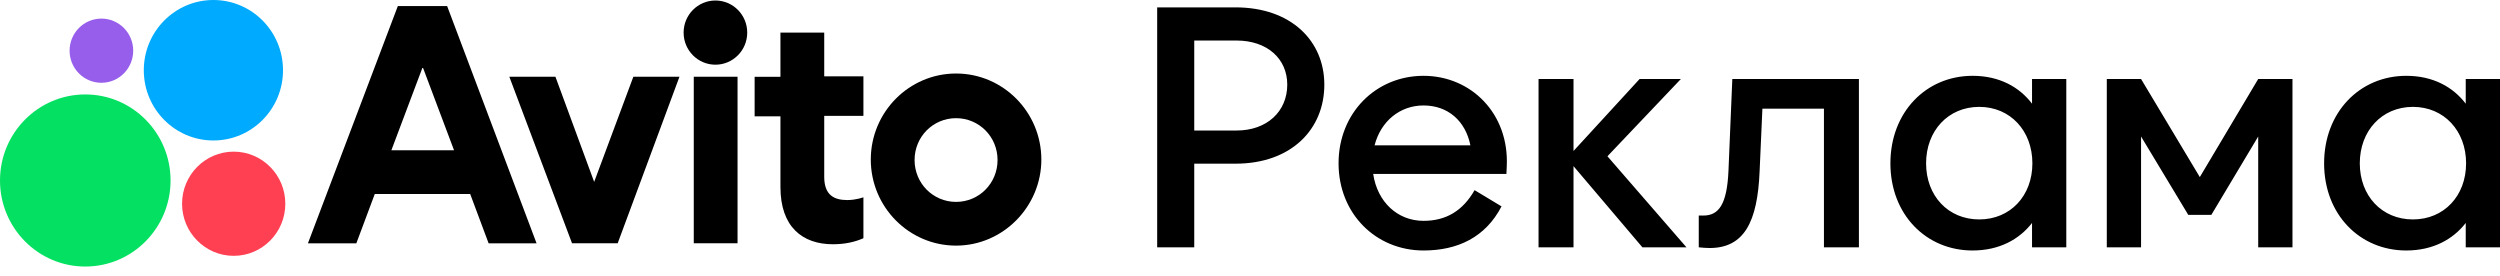
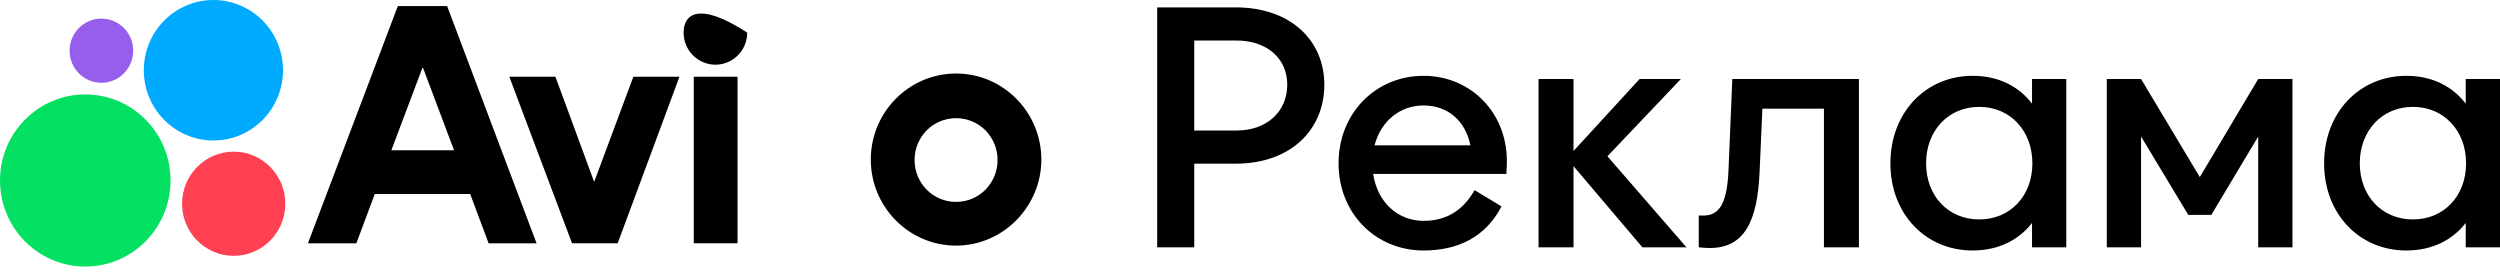
<svg xmlns="http://www.w3.org/2000/svg" viewBox="1864 2429 272 30" width="272" height="30" data-guides="{&quot;vertical&quot;:[],&quot;horizontal&quot;:[]}">
  <path fill="black" stroke="none" fill-opacity="1" stroke-width="1" stroke-opacity="1" color="rgb(51, 51, 51)" font-size-adjust="none" id="tSvg7d8f56ce82" title="Path 12" d="M 1907.283 2429.663 C 1904.022 2438.267 1900.762 2446.87 1897.502 2455.474C 1899.258 2455.474 1901.013 2455.474 1902.769 2455.474C 1903.437 2453.686 1904.106 2451.898 1904.775 2450.109C 1908.236 2450.109 1911.696 2450.109 1915.157 2450.109C 1915.826 2451.898 1916.494 2453.686 1917.163 2455.474C 1918.902 2455.474 1920.641 2455.474 1922.379 2455.474C 1919.136 2446.87 1915.893 2438.267 1912.649 2429.663C 1910.86 2429.663 1909.071 2429.663 1907.283 2429.663ZM 1906.58 2445.352 C 1907.717 2442.332 1908.854 2439.313 1909.991 2436.293C 1911.128 2439.313 1912.265 2442.332 1913.401 2445.352C 1911.128 2445.352 1908.854 2445.352 1906.58 2445.352Z" />
  <path fill="black" stroke="none" fill-opacity="1" stroke-width="1" stroke-opacity="1" color="rgb(51, 51, 51)" font-size-adjust="none" id="tSvg8f8bfca7a" title="Path 13" d="M 1968.02 2436.998 C 1962.904 2436.998 1958.742 2441.199 1958.742 2446.361C 1958.742 2451.523 1962.904 2455.723 1968.02 2455.723C 1973.136 2455.723 1977.299 2451.472 1977.299 2446.361C 1977.299 2441.199 1973.136 2436.998 1968.02 2436.998ZM 1968.02 2450.966 C 1965.512 2450.966 1963.506 2448.942 1963.506 2446.411C 1963.506 2443.881 1965.512 2441.857 1968.02 2441.857C 1970.528 2441.857 1972.534 2443.881 1972.534 2446.411C 1972.534 2448.942 1970.528 2450.966 1968.02 2450.966Z" />
  <path fill="black" stroke="none" fill-opacity="1" stroke-width="1" stroke-opacity="1" color="rgb(51, 51, 51)" font-size-adjust="none" id="tSvg127908e18b5" title="Path 14" d="M 1928.645 2448.79 C 1927.241 2444.977 1925.836 2441.165 1924.432 2437.352C 1922.76 2437.352 1921.088 2437.352 1919.416 2437.352C 1921.69 2443.392 1923.964 2449.431 1926.238 2455.47C 1927.893 2455.47 1929.548 2455.47 1931.203 2455.47C 1933.443 2449.431 1935.684 2443.392 1937.924 2437.352C 1936.252 2437.352 1934.58 2437.352 1932.908 2437.352C 1931.487 2441.165 1930.066 2444.977 1928.645 2448.79Z" />
-   <path fill="black" stroke="none" fill-opacity="1" stroke-width="1" stroke-opacity="1" color="rgb(51, 51, 51)" font-size-adjust="none" id="tSvg29a0e81cae" title="Path 15" d="M 1953.676 2432.548 C 1952.088 2432.548 1950.5 2432.548 1948.912 2432.548C 1948.912 2434.151 1948.912 2435.753 1948.912 2437.356C 1947.976 2437.356 1947.039 2437.356 1946.103 2437.356C 1946.103 2438.79 1946.103 2440.224 1946.103 2441.657C 1947.039 2441.657 1947.976 2441.657 1948.912 2441.657C 1948.912 2444.222 1948.912 2446.786 1948.912 2449.35C 1948.912 2453.703 1951.319 2455.575 1954.629 2455.575C 1955.933 2455.575 1957.037 2455.322 1957.94 2454.917C 1957.94 2453.433 1957.94 2451.948 1957.94 2450.464C 1957.94 2450.464 1957.137 2450.767 1956.184 2450.767C 1954.73 2450.767 1953.676 2450.21 1953.676 2448.237C 1953.676 2446.027 1953.676 2443.817 1953.676 2441.607C 1955.098 2441.607 1956.519 2441.607 1957.94 2441.607C 1957.94 2440.173 1957.94 2438.739 1957.94 2437.305C 1956.519 2437.305 1955.098 2437.305 1953.676 2437.305C 1953.676 2435.719 1953.676 2434.134 1953.676 2432.548Z" />
-   <path fill="black" stroke="none" fill-opacity="1" stroke-width="1" stroke-opacity="1" color="rgb(51, 51, 51)" font-size-adjust="none" id="tSvg695000fa86" title="Path 16" d="M 1941.837 2436.039 C 1943.749 2436.039 1945.298 2434.476 1945.298 2432.547C 1945.298 2430.619 1943.749 2429.055 1941.837 2429.055C 1939.926 2429.055 1938.377 2430.619 1938.377 2432.547C 1938.377 2434.476 1939.926 2436.039 1941.837 2436.039Z" />
+   <path fill="black" stroke="none" fill-opacity="1" stroke-width="1" stroke-opacity="1" color="rgb(51, 51, 51)" font-size-adjust="none" id="tSvg695000fa86" title="Path 16" d="M 1941.837 2436.039 C 1943.749 2436.039 1945.298 2434.476 1945.298 2432.547C 1939.926 2429.055 1938.377 2430.619 1938.377 2432.547C 1938.377 2434.476 1939.926 2436.039 1941.837 2436.039Z" />
  <path fill="black" stroke="none" fill-opacity="1" stroke-width="1" stroke-opacity="1" color="rgb(51, 51, 51)" font-size-adjust="none" id="tSvgce4b4966d7" title="Path 17" d="M 1944.245 2437.352 C 1942.657 2437.352 1941.07 2437.352 1939.482 2437.352C 1939.482 2443.392 1939.482 2449.431 1939.482 2455.47C 1941.07 2455.47 1942.657 2455.47 1944.245 2455.47C 1944.245 2449.431 1944.245 2443.392 1944.245 2437.352Z" />
  <path fill="#04E061" stroke="none" fill-opacity="1" stroke-width="1" stroke-opacity="1" color="rgb(51, 51, 51)" font-size-adjust="none" id="tSvg1343971964e" title="Path 18" d="M 1873.279 2458 C 1878.403 2458 1882.557 2453.808 1882.557 2448.637C 1882.557 2443.466 1878.403 2439.275 1873.279 2439.275C 1868.154 2439.275 1864 2443.466 1864 2448.637C 1864 2453.808 1868.154 2458 1873.279 2458Z" />
  <path fill="#FF4053" stroke="none" fill-opacity="1" stroke-width="1" stroke-opacity="1" color="rgb(51, 51, 51)" font-size-adjust="none" id="tSvg57c38cec2" title="Path 19" d="M 1889.426 2456.835 C 1892.528 2456.835 1895.043 2454.297 1895.043 2451.167C 1895.043 2448.036 1892.528 2445.499 1889.426 2445.499C 1886.324 2445.499 1883.809 2448.036 1883.809 2451.167C 1883.809 2454.297 1886.324 2456.835 1889.426 2456.835Z" />
  <path fill="#965EEB" stroke="none" fill-opacity="1" stroke-width="1" stroke-opacity="1" color="rgb(51, 51, 51)" font-size-adjust="none" id="tSvg12134c685a4" title="Path 20" d="M 1875.032 2438.007 C 1876.944 2438.007 1878.493 2436.443 1878.493 2434.515C 1878.493 2432.586 1876.944 2431.023 1875.032 2431.023C 1873.121 2431.023 1871.572 2432.586 1871.572 2434.515C 1871.572 2436.443 1873.121 2438.007 1875.032 2438.007Z" />
  <path fill="#00AAFF" stroke="none" fill-opacity="1" stroke-width="1" stroke-opacity="1" color="rgb(51, 51, 51)" font-size-adjust="none" id="tSvg176380a5dba" title="Path 21" d="M 1887.218 2444.284 C 1891.401 2444.284 1894.792 2440.863 1894.792 2436.642C 1894.792 2432.421 1891.401 2429 1887.218 2429C 1883.036 2429 1879.645 2432.421 1879.645 2436.642C 1879.645 2440.863 1883.036 2444.284 1887.218 2444.284Z" />
  <path fill="black" stroke="none" fill-opacity="1" stroke-width="1" stroke-opacity="1" color="rgb(51, 51, 51)" font-size-adjust="none" id="tSvgf8a4b79a8" title="Path 22" d="M 1989.901 2455.907 C 1989.901 2447.205 1989.901 2438.503 1989.901 2429.802C 1992.742 2429.802 1995.582 2429.802 1998.423 2429.802C 2004.473 2429.802 2008.087 2433.449 2008.087 2438.209C 2008.087 2443.085 2004.473 2446.808 1998.423 2446.808C 1996.927 2446.808 1995.43 2446.808 1993.934 2446.808C 1993.934 2449.841 1993.934 2452.874 1993.934 2455.907C 1992.59 2455.907 1991.245 2455.907 1989.901 2455.907ZM 1993.934 2443.2 C 1995.469 2443.2 1997.003 2443.2 1998.538 2443.2C 2001.848 2443.2 2004.054 2441.127 2004.054 2438.209C 2004.054 2435.368 2001.848 2433.41 1998.538 2433.41C 1997.003 2433.41 1995.469 2433.41 1993.934 2433.41C 1993.934 2436.673 1993.934 2439.937 1993.934 2443.2ZM 2018.88 2453.028 C 2021.315 2453.028 2023.142 2451.953 2024.435 2449.688C 2025.412 2450.276 2026.388 2450.865 2027.365 2451.454C 2025.615 2454.832 2022.571 2456.253 2018.88 2456.253C 2013.706 2456.253 2009.635 2452.26 2009.635 2446.77C 2009.635 2441.28 2013.706 2437.249 2018.88 2437.249C 2024.055 2437.249 2028.202 2441.357 2027.936 2447.077C 2027.923 2447.359 2027.91 2447.64 2027.897 2447.922C 2023.065 2447.922 2018.234 2447.922 2013.402 2447.922C 2013.858 2450.993 2016.065 2453.028 2018.88 2453.028ZM 2013.554 2444.812 C 2017.029 2444.812 2020.504 2444.812 2023.979 2444.812C 2023.446 2442.163 2021.544 2440.474 2018.88 2440.474C 2016.331 2440.474 2014.239 2442.163 2013.554 2444.812ZM 2031.394 2455.907 C 2031.394 2449.803 2031.394 2443.699 2031.394 2437.595C 2032.662 2437.595 2033.93 2437.595 2035.198 2437.595C 2035.198 2440.205 2035.198 2442.816 2035.198 2445.427C 2037.595 2442.816 2039.992 2440.205 2042.389 2437.595C 2043.886 2437.595 2045.382 2437.595 2046.879 2437.595C 2044.216 2440.397 2041.552 2443.2 2038.889 2446.002C 2041.755 2449.304 2044.621 2452.605 2047.487 2455.907C 2045.889 2455.907 2044.291 2455.907 2042.693 2455.907C 2040.195 2452.964 2037.696 2450.02 2035.198 2447.077C 2035.198 2450.02 2035.198 2452.964 2035.198 2455.907C 2033.93 2455.907 2032.662 2455.907 2031.394 2455.907ZM 2062.445 2455.907 C 2062.445 2450.878 2062.445 2445.849 2062.445 2440.82C 2060.213 2440.82 2057.981 2440.82 2055.749 2440.82C 2055.648 2443.097 2055.546 2445.375 2055.445 2447.653C 2055.216 2453.143 2053.771 2455.984 2050.003 2455.984C 2049.509 2455.984 2049.28 2455.945 2048.825 2455.907C 2048.825 2454.755 2048.825 2453.604 2048.825 2452.452C 2048.99 2452.452 2049.154 2452.452 2049.319 2452.452C 2050.993 2452.452 2051.905 2451.262 2052.059 2447.538C 2052.198 2444.224 2052.337 2440.909 2052.476 2437.595C 2057.067 2437.595 2061.659 2437.595 2066.25 2437.595C 2066.25 2443.699 2066.25 2449.803 2066.25 2455.907C 2064.982 2455.907 2063.713 2455.907 2062.445 2455.907ZM 2085.085 2455.907 C 2085.085 2455.024 2085.085 2454.141 2085.085 2453.258C 2083.715 2455.024 2081.548 2456.253 2078.617 2456.253C 2073.558 2456.253 2069.676 2452.337 2069.676 2446.77C 2069.676 2441.204 2073.558 2437.249 2078.617 2437.249C 2081.548 2437.249 2083.715 2438.478 2085.085 2440.282C 2085.085 2439.386 2085.085 2438.491 2085.085 2437.595C 2086.328 2437.595 2087.57 2437.595 2088.813 2437.595C 2088.813 2443.699 2088.813 2449.803 2088.813 2455.907C 2087.57 2455.907 2086.328 2455.907 2085.085 2455.907ZM 2079.34 2452.874 C 2082.728 2452.874 2085.124 2450.302 2085.124 2446.77C 2085.124 2443.238 2082.728 2440.628 2079.34 2440.628C 2075.954 2440.628 2073.558 2443.238 2073.558 2446.77C 2073.558 2450.302 2075.954 2452.874 2079.34 2452.874ZM 2109.693 2455.907 C 2109.693 2451.889 2109.693 2447.871 2109.693 2443.852C 2107.994 2446.693 2106.294 2449.534 2104.595 2452.375C 2103.758 2452.375 2102.92 2452.375 2102.083 2452.375C 2100.371 2449.534 2098.659 2446.693 2096.947 2443.852C 2096.947 2447.871 2096.947 2451.889 2096.947 2455.907C 2095.704 2455.907 2094.462 2455.907 2093.219 2455.907C 2093.219 2449.803 2093.219 2443.699 2093.219 2437.595C 2094.462 2437.595 2095.704 2437.595 2096.947 2437.595C 2099.078 2441.152 2101.209 2444.71 2103.34 2448.267C 2105.458 2444.71 2107.575 2441.152 2109.693 2437.595C 2110.936 2437.595 2112.178 2437.595 2113.421 2437.595C 2113.421 2443.699 2113.421 2449.803 2113.421 2455.907C 2112.178 2455.907 2110.936 2455.907 2109.693 2455.907ZM 2132.272 2455.907 C 2132.272 2455.024 2132.272 2454.141 2132.272 2453.258C 2130.902 2455.024 2128.733 2456.253 2125.804 2456.253C 2120.745 2456.253 2116.863 2452.337 2116.863 2446.77C 2116.863 2441.204 2120.745 2437.249 2125.804 2437.249C 2128.733 2437.249 2130.902 2438.478 2132.272 2440.282C 2132.272 2439.386 2132.272 2438.491 2132.272 2437.595C 2133.515 2437.595 2134.757 2437.595 2136 2437.595C 2136 2443.699 2136 2449.803 2136 2455.907C 2134.757 2455.907 2133.515 2455.907 2132.272 2455.907ZM 2126.527 2452.874 C 2129.912 2452.874 2132.311 2450.302 2132.311 2446.77C 2132.311 2443.238 2129.912 2440.628 2126.527 2440.628C 2123.141 2440.628 2120.745 2443.238 2120.745 2446.77C 2120.745 2450.302 2123.141 2452.874 2126.527 2452.874Z" />
  <defs />
</svg>